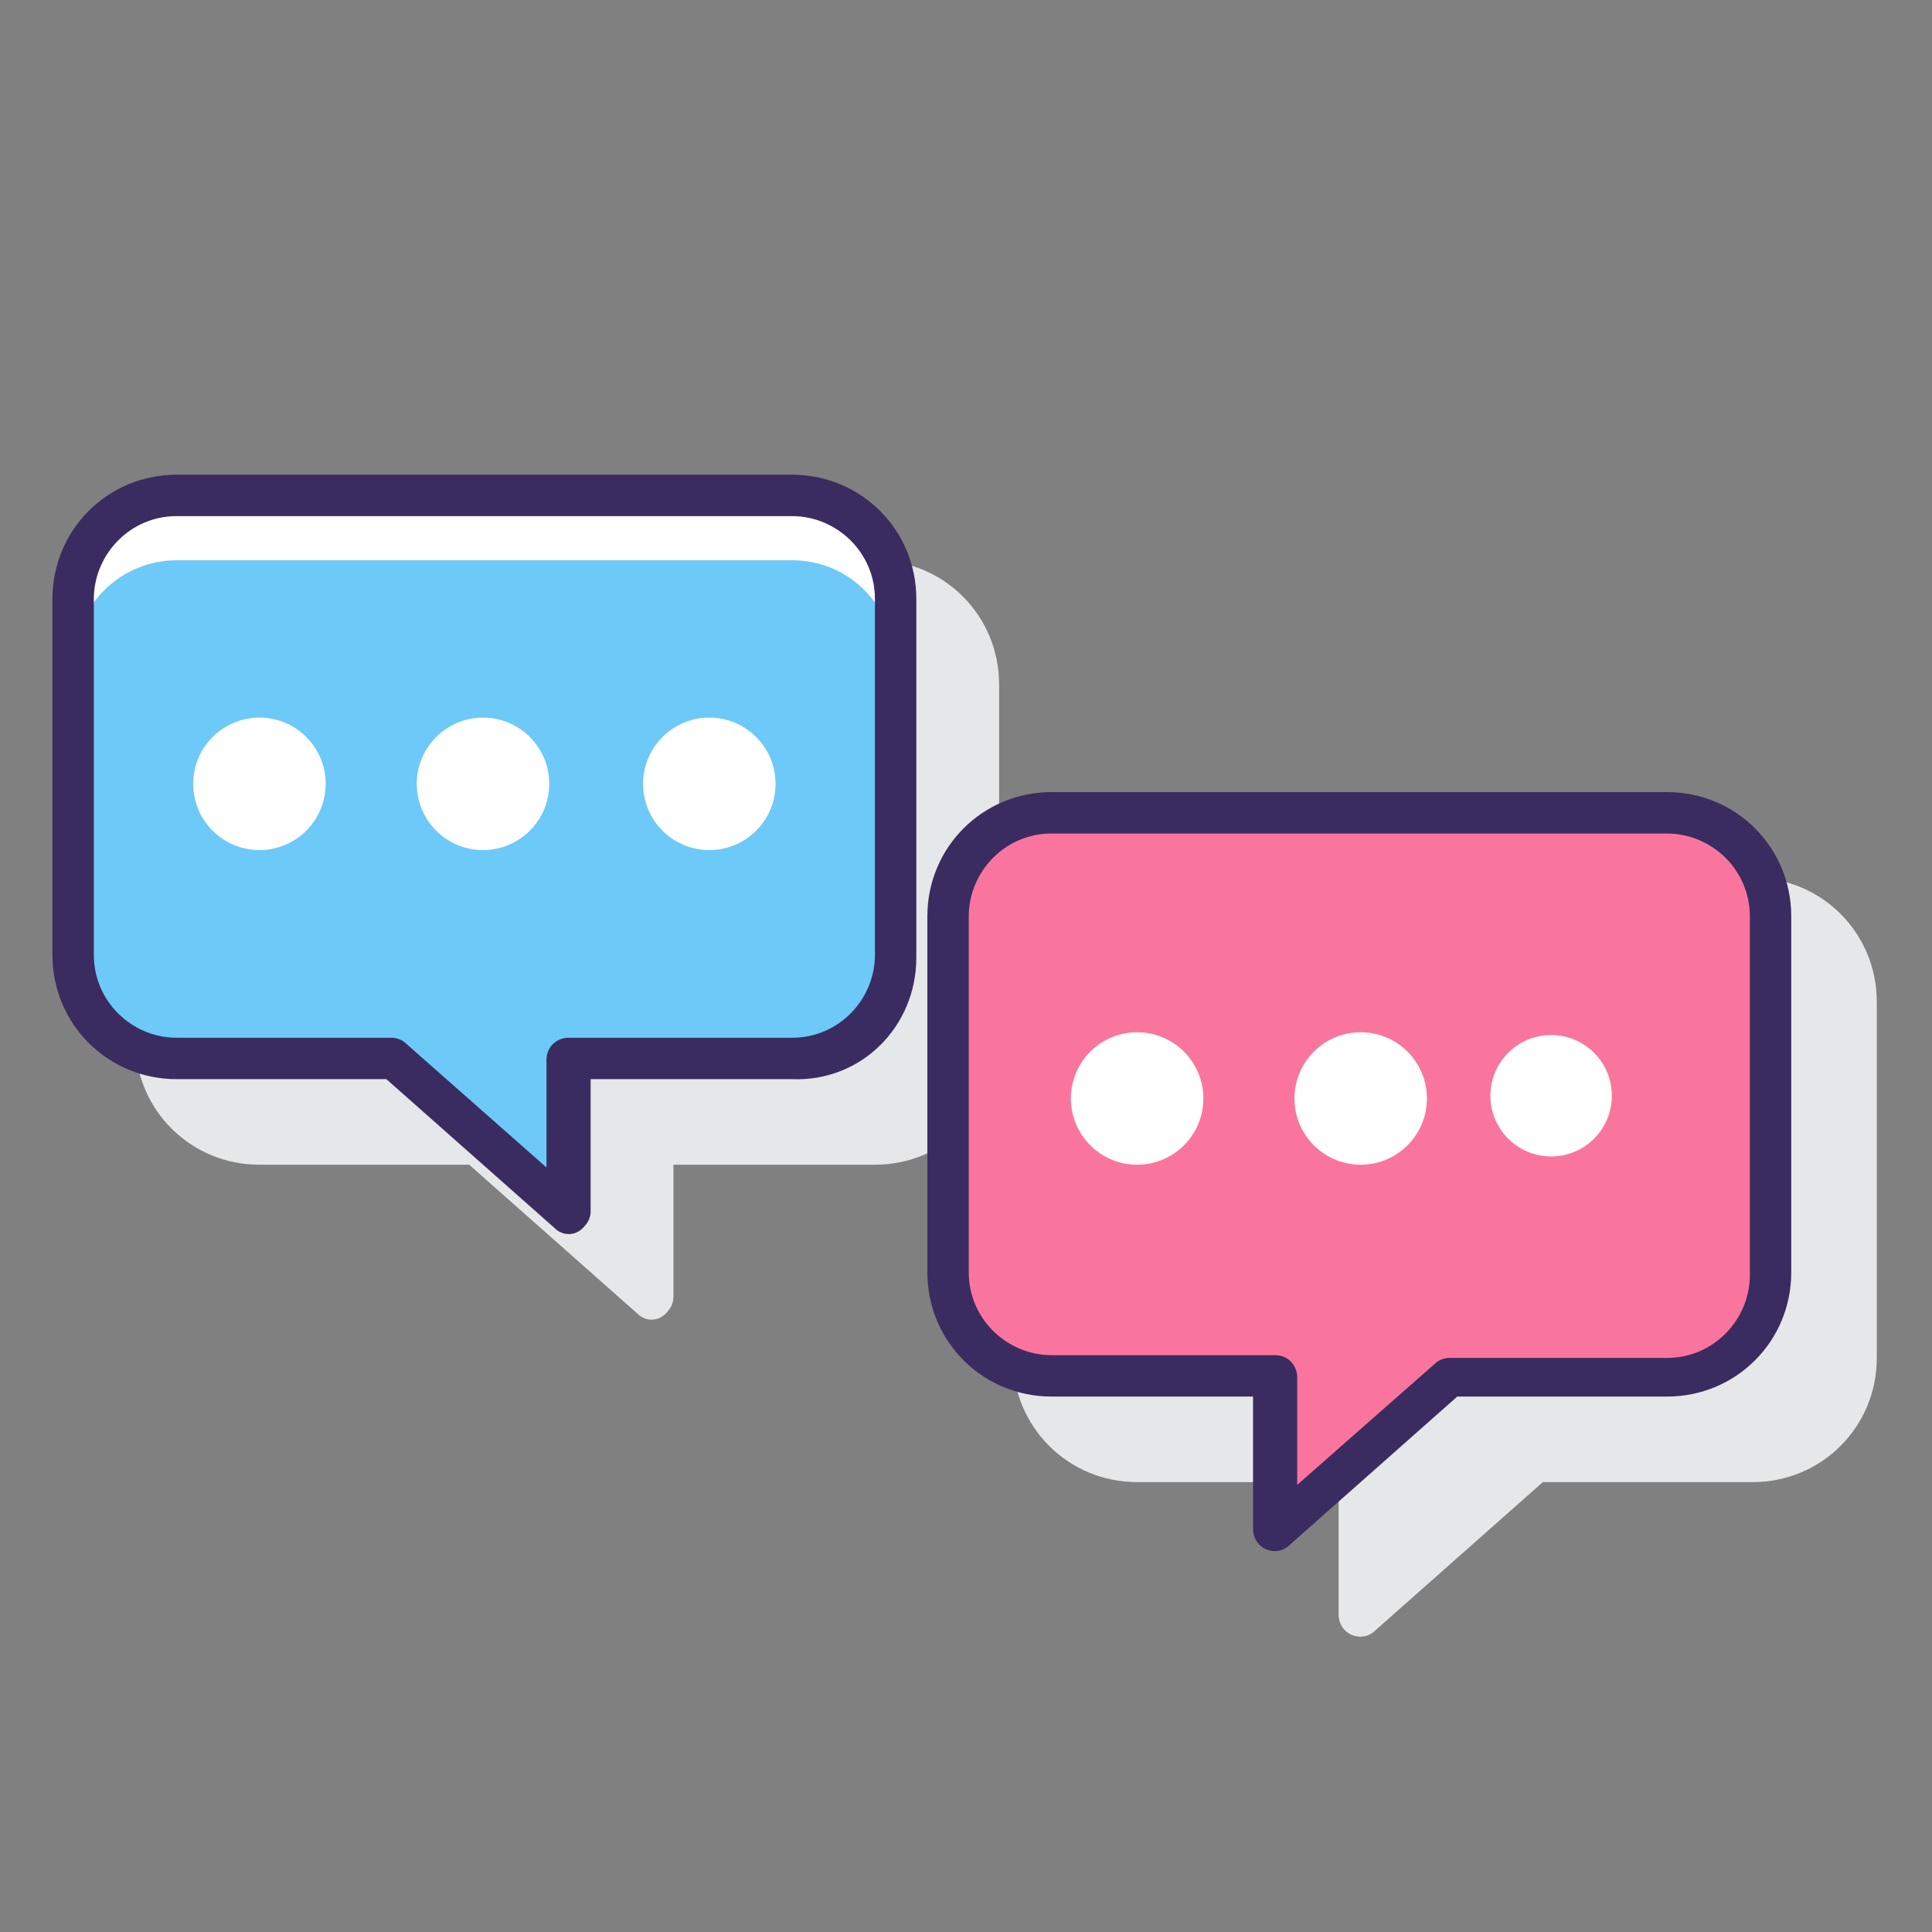
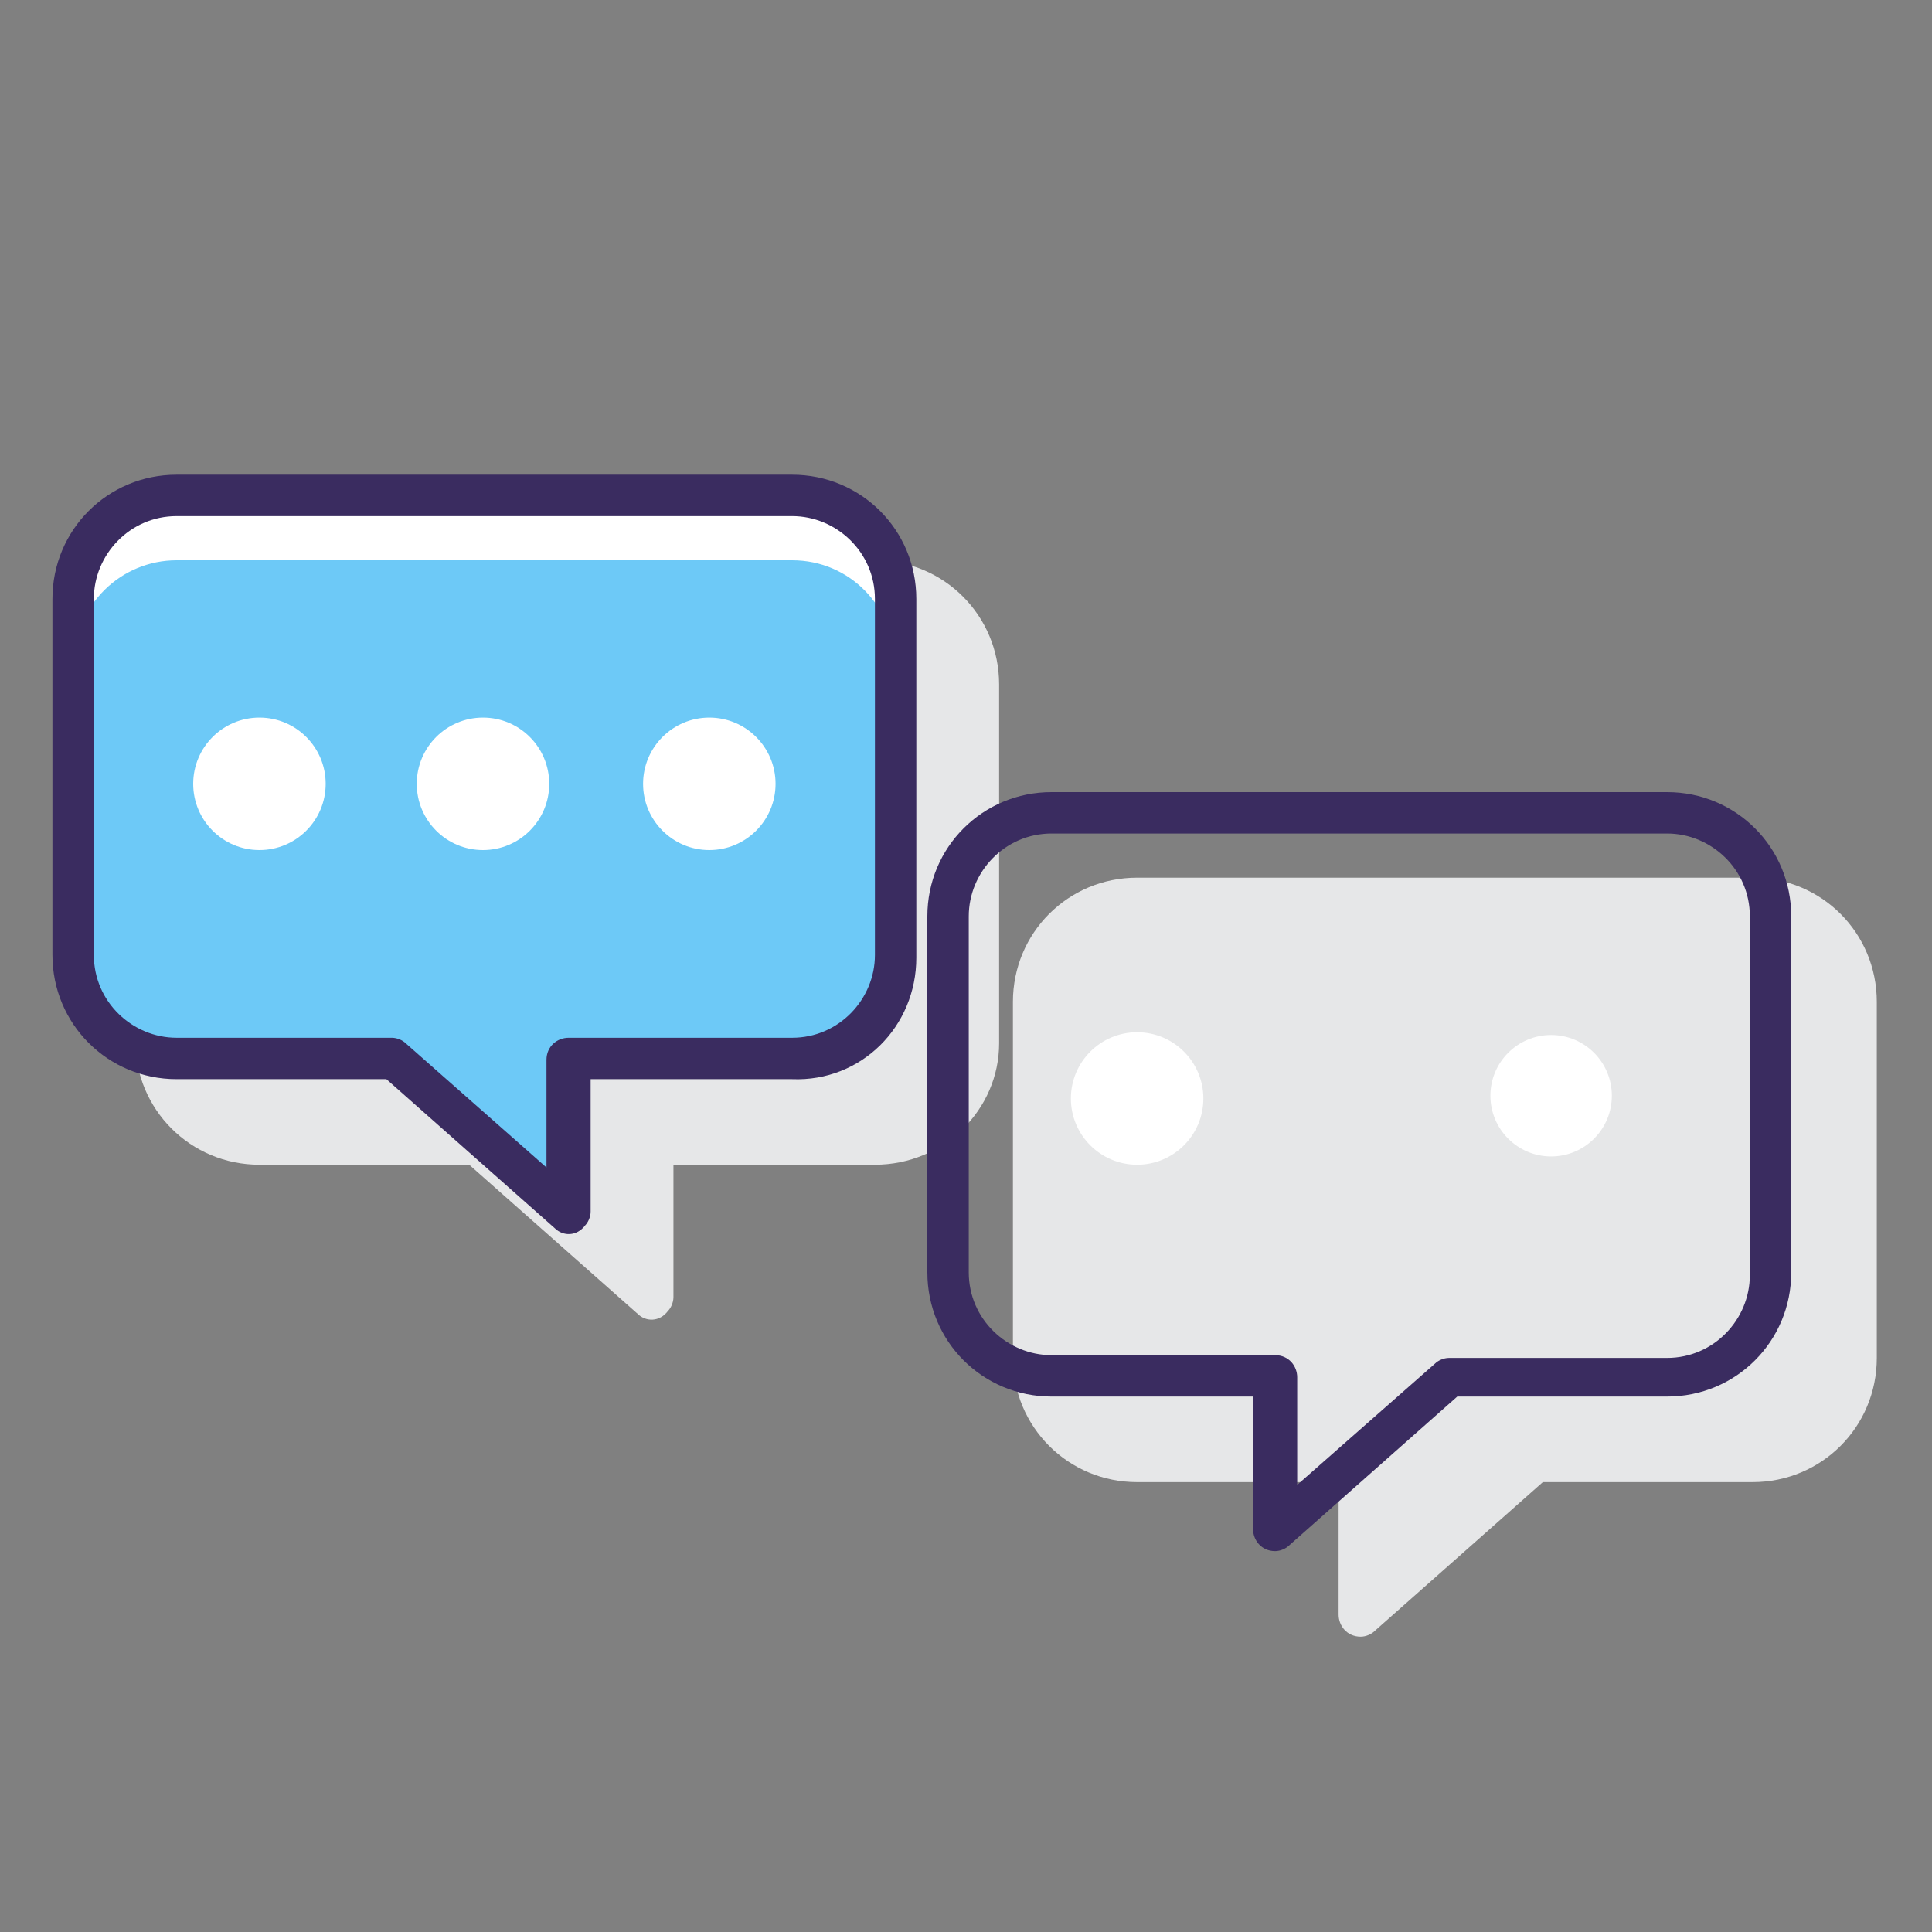
<svg xmlns="http://www.w3.org/2000/svg" version="1.1" id="Layer_1" x="0px" y="0px" viewBox="0 0 70 70" style="enable-background:new 0 0 70 70;" xml:space="preserve">
  <rect x="0" y="0" width="70" height="70" fill="#808080" stroke="none" />
  <style type="text/css">
	.st0{fill:#E6E7E8;}
	.st1{fill:#FA759E;}
	.st2{fill:#FFFFFF;}
	.st3{fill:#6DC9F7;}
	.st4{fill:#3A2C60;}
</style>
  <path class="st0" d="M63.5,31.8H41.2c-2.5,0-4.5,2-4.5,4.5v12.9c0,2.5,2,4.5,4.5,4.5h7.3v4.8c0,0.4,0.3,0.8,0.8,0.8  c0.2,0,0.4-0.1,0.5-0.2l6.1-5.4h7.6c2.5,0,4.5-2,4.5-4.5V36.3C68,33.8,66,31.8,63.5,31.8z" />
  <path class="st0" d="M36.2,37.8V24.8c0-2.5-2-4.5-4.5-4.5H9.4c-2.5,0-4.5,2-4.5,4.5v12.9c0,2.5,2,4.5,4.5,4.5H17l6.1,5.4  c0.3,0.3,0.8,0.3,1.1-0.1c0.1-0.1,0.2-0.3,0.2-0.5v-4.8h7.3C34.2,42.2,36.2,40.2,36.2,37.8z" />
-   <path class="st1" d="M60.4,29.5H38.1c-2.1,0-3.7,1.7-3.7,3.7c0,0,0,0,0,0v12.9c0,2.1,1.7,3.7,3.7,3.7h8.1v5.6l6.4-5.6h7.9  c2.1,0,3.7-1.7,3.7-3.7V33.2C64.2,31.2,62.5,29.5,60.4,29.5z" />
  <circle class="st2" cx="41.2" cy="39.8" r="2.4" />
-   <circle class="st2" cx="49.3" cy="39.8" r="2.4" />
  <circle class="st2" cx="56.2" cy="39.7" r="2.2" />
  <path class="st3" d="M6.4,18h22.3c2.1,0,3.7,1.7,3.7,3.7v12.9c0,2.1-1.7,3.7-3.7,3.7h-8.1V44l-6.4-5.6H6.4c-2.1,0-3.7-1.7-3.7-3.7  V21.7C2.6,19.7,4.3,18,6.4,18z" />
-   <path class="st2" d="M28.7,18H6.4c-2.1,0-3.7,1.7-3.7,3.7l0,0V24c0-2.1,1.7-3.7,3.7-3.7l0,0h22.3c2.1,0,3.7,1.7,3.7,3.7v-2.3  C32.4,19.7,30.7,18,28.7,18z" />
+   <path class="st2" d="M28.7,18H6.4c-2.1,0-3.7,1.7-3.7,3.7l0,0V24c0-2.1,1.7-3.7,3.7-3.7l0,0h22.3c2.1,0,3.7,1.7,3.7,3.7C32.4,19.7,30.7,18,28.7,18z" />
  <circle class="st2" cx="25.7" cy="28.4" r="2.4" />
  <circle class="st2" cx="17.5" cy="28.4" r="2.4" />
  <circle class="st2" cx="9.4" cy="28.4" r="2.4" />
  <path class="st4" d="M60.4,28.7H38.1c-2.5,0-4.5,2-4.5,4.5v12.9c0,2.5,2,4.5,4.5,4.5h7.3v4.8c0,0.4,0.3,0.8,0.8,0.8  c0.2,0,0.4-0.1,0.5-0.2l6.1-5.4h7.6c2.5,0,4.5-2,4.5-4.5V33.2C64.9,30.7,62.9,28.7,60.4,28.7z M63.4,46.2c0,1.6-1.3,3-3,3h-7.9  c-0.2,0-0.4,0.1-0.5,0.2L47,53.8v-3.9c0-0.4-0.3-0.8-0.8-0.8h-8.1c-1.6,0-3-1.3-3-3V33.2c0-1.6,1.3-3,3-3h22.3c1.6,0,3,1.3,3,3V46.2  z" />
  <path class="st4" d="M33.2,34.7V21.7c0-2.5-2-4.5-4.5-4.5H6.4c-2.5,0-4.5,2-4.5,4.5v12.9c0,2.5,2,4.5,4.5,4.5H14l6.1,5.4  c0.3,0.3,0.8,0.3,1.1-0.1c0.1-0.1,0.2-0.3,0.2-0.5v-4.8h7.3C31.2,39.2,33.2,37.2,33.2,34.7z M20.6,37.6c-0.4,0-0.8,0.3-0.8,0.8v3.9  l-5.1-4.5c-0.1-0.1-0.3-0.2-0.5-0.2H6.4c-1.6,0-3-1.3-3-3V21.7c0-1.6,1.3-3,3-3h22.3c1.6,0,3,1.3,3,3v12.9c0,1.6-1.3,3-3,3  L20.6,37.6z" />
</svg>